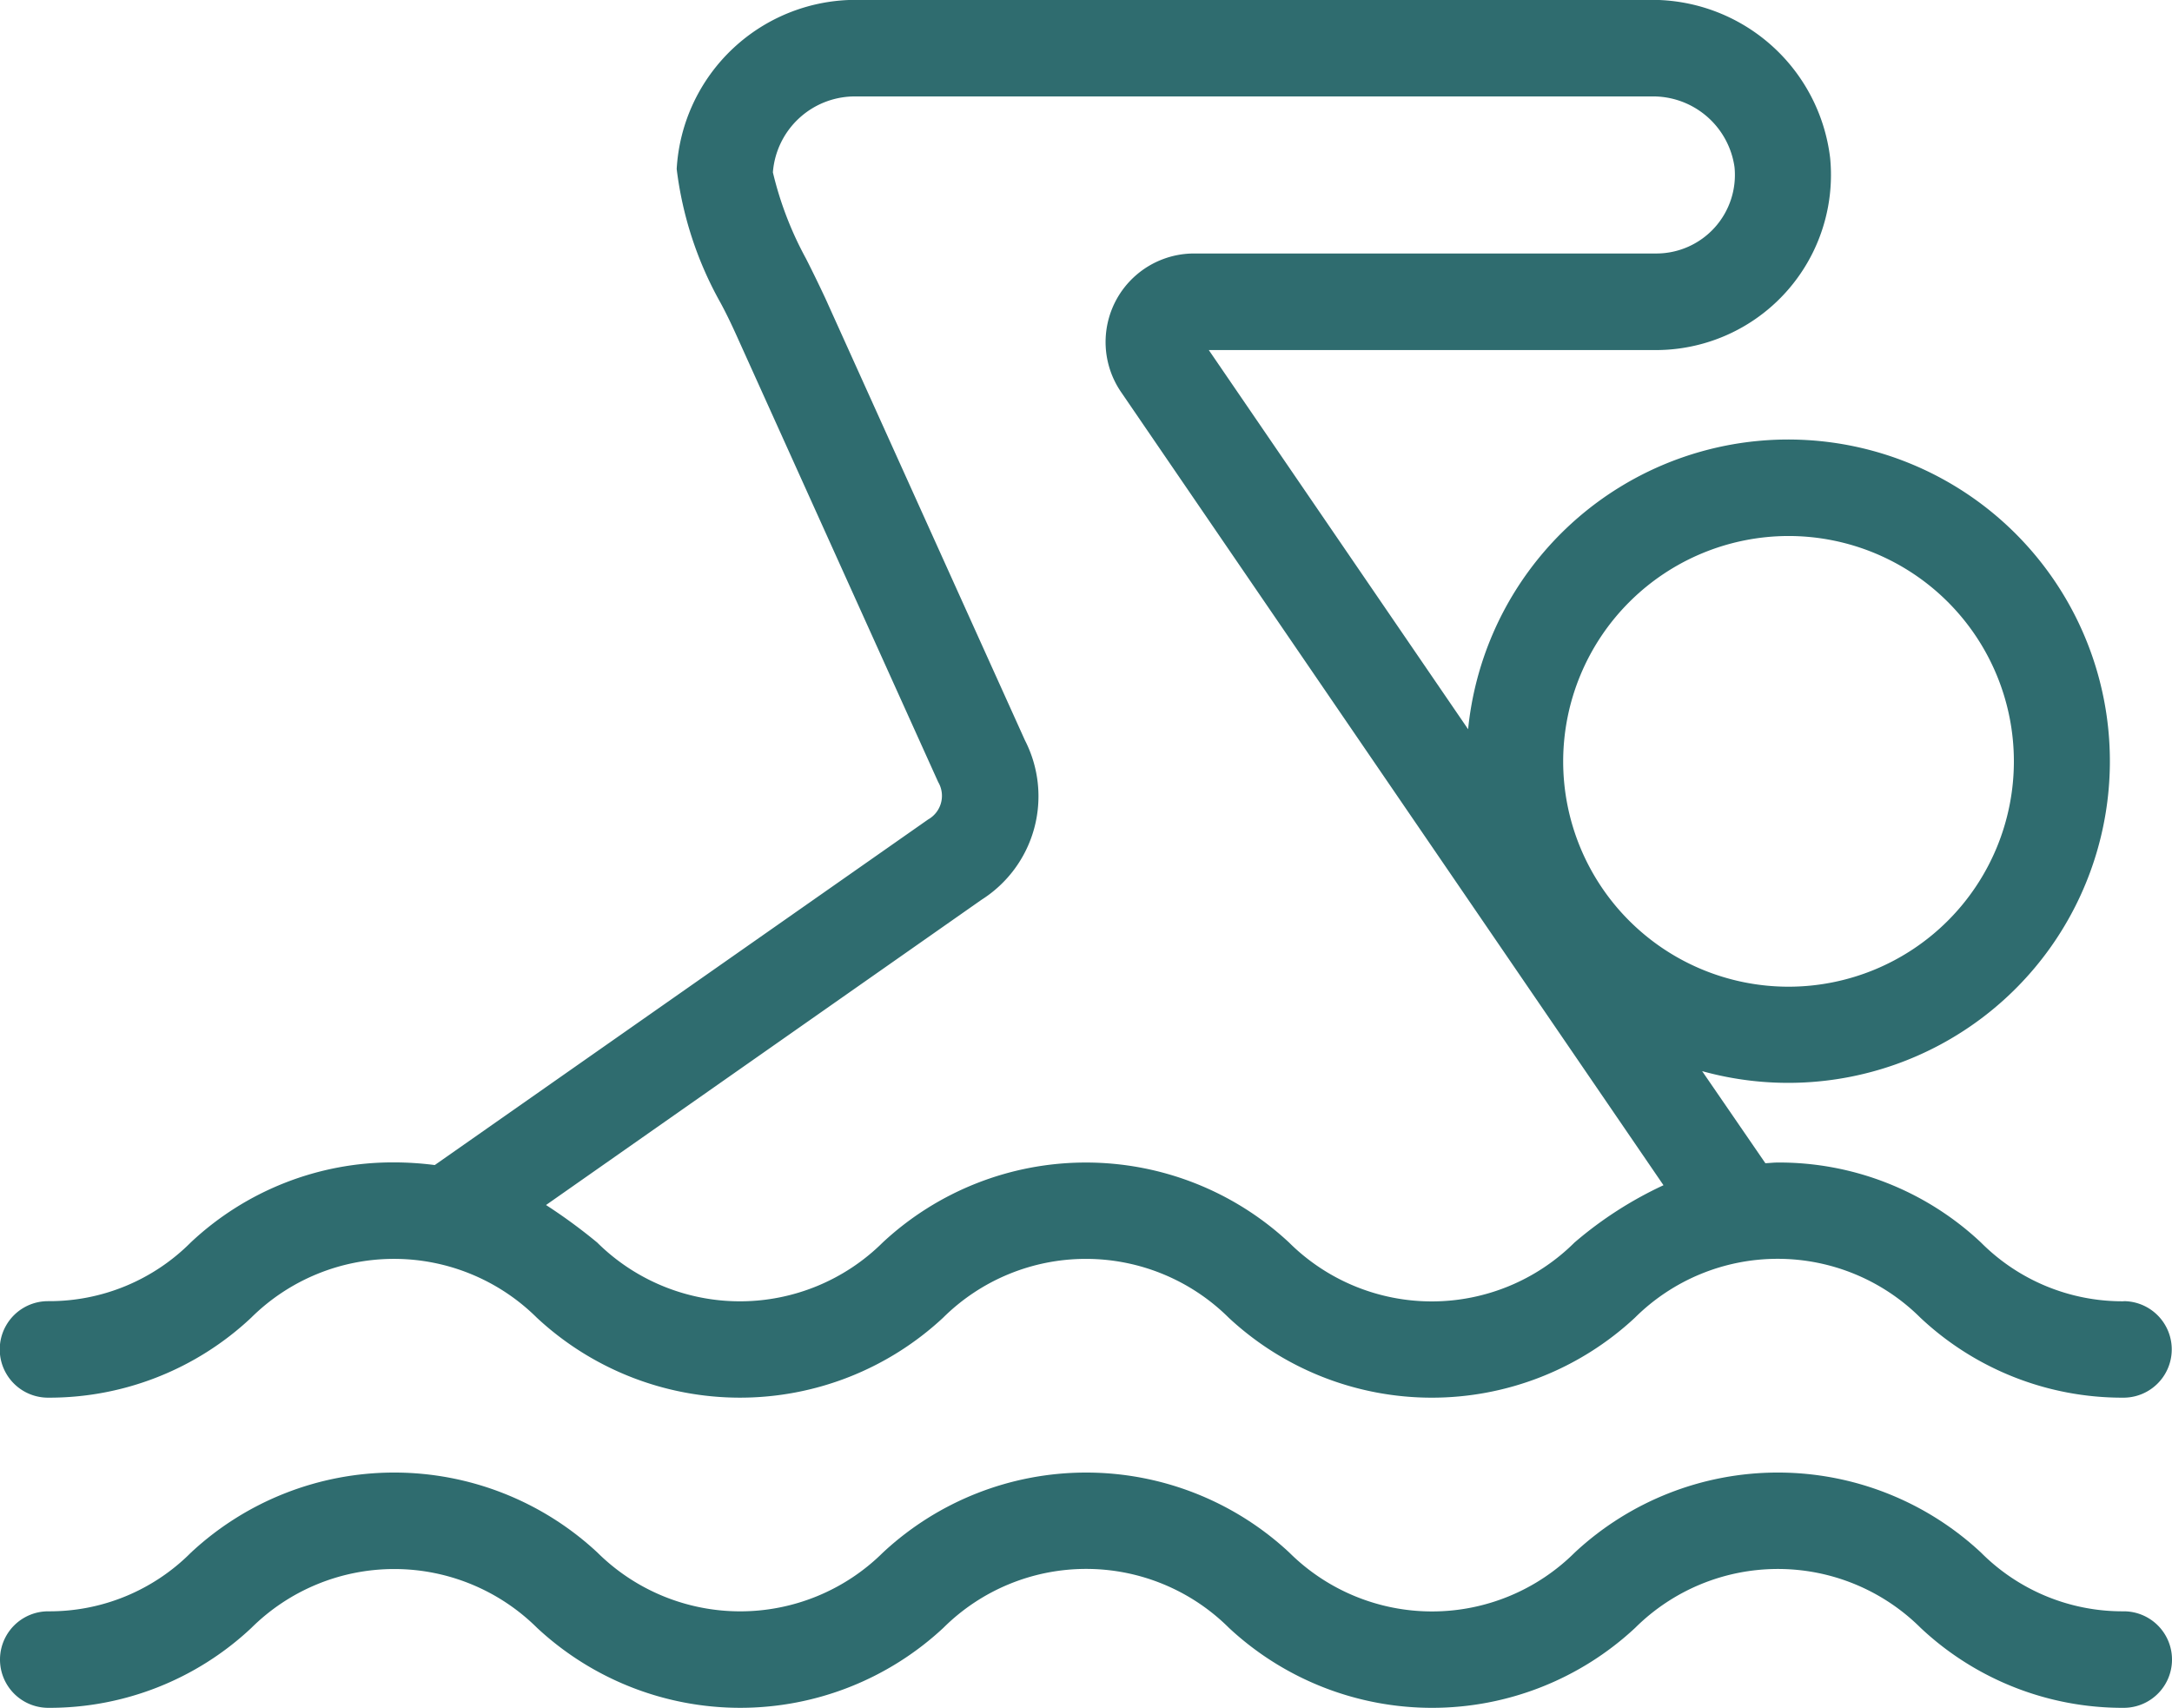
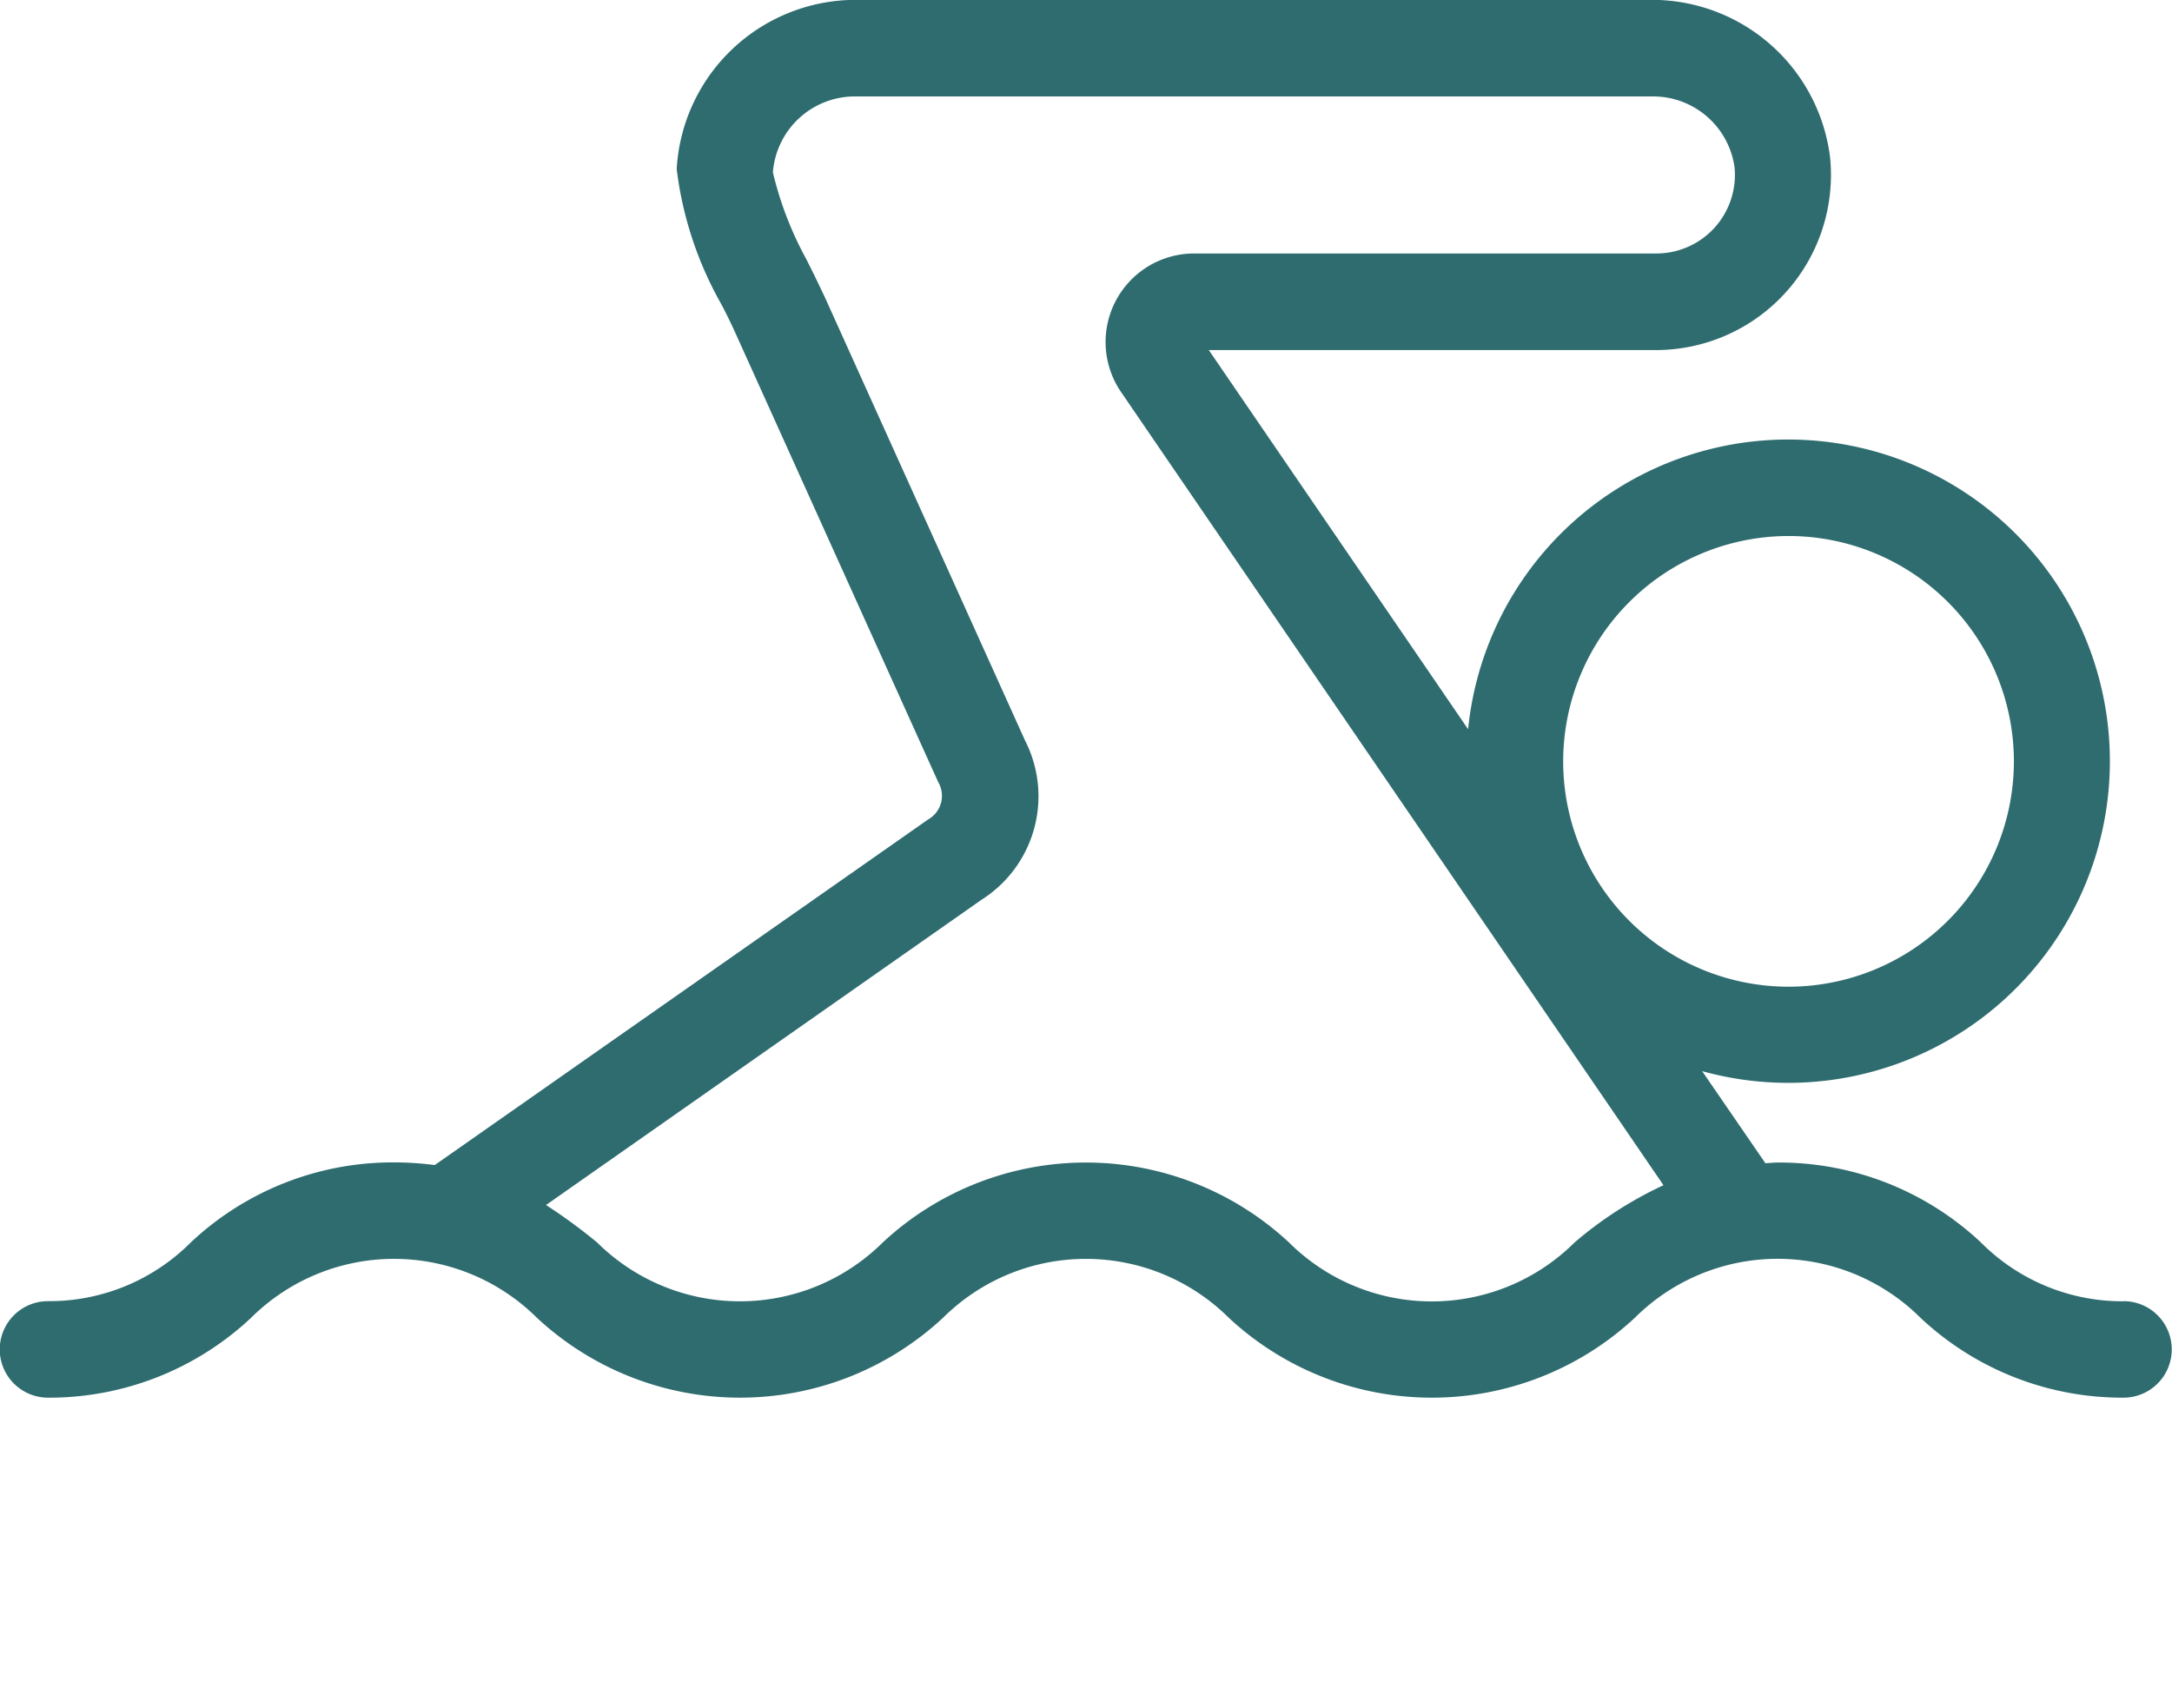
<svg xmlns="http://www.w3.org/2000/svg" width="34.341" height="27.004" viewBox="0 0 34.341 27.004">
  <g id="noun-swim-1767678-306D6F" transform="translate(-59.988 -175.379)">
    <path id="Контур_4103" data-name="Контур 4103" d="M93.566,195.954a3.154,3.154,0,0,1-2.257-.929A4.659,4.659,0,0,0,88.1,193.76c-.07,0-.131.008-.2.011l-1-1.456a5.086,5.086,0,1,0-3.7-5.406l-4.1-5.995h7.069a2.769,2.769,0,0,0,2.755-3.037,2.836,2.836,0,0,0-2.841-2.5H73.538a2.836,2.836,0,0,0-2.851,2.674,5.738,5.738,0,0,0,.691,2.112c.1.184.187.369.272.558l3.165,7.009c.006.013.013.026.02.039a.429.429,0,0,1-.173.567l-7.8,5.464a5.07,5.07,0,0,0-.644-.042,4.662,4.662,0,0,0-3.213,1.265,3.157,3.157,0,0,1-2.258.929.763.763,0,1,0,0,1.526,4.662,4.662,0,0,0,3.213-1.265,3.206,3.206,0,0,1,4.515,0,4.712,4.712,0,0,0,6.425,0,3.205,3.205,0,0,1,4.514,0,4.71,4.71,0,0,0,6.424,0,3.2,3.2,0,0,1,4.512,0,4.659,4.659,0,0,0,3.212,1.265.763.763,0,1,0,0-1.526Zm-5.3-12.1a3.563,3.563,0,1,1-3.563,3.563A3.567,3.567,0,0,1,88.27,183.854Zm-3.384,11.171a3.2,3.2,0,0,1-4.513,0,4.712,4.712,0,0,0-6.425,0,3.205,3.205,0,0,1-4.514,0,8.61,8.61,0,0,0-.809-.593l6.885-4.826a1.937,1.937,0,0,0,.688-2.52l-3.157-6.991c-.1-.213-.2-.42-.306-.628a5.482,5.482,0,0,1-.523-1.363,1.3,1.3,0,0,1,1.326-1.2H86.09a1.3,1.3,0,0,1,1.322,1.117,1.242,1.242,0,0,1-1.235,1.366H78.87a1.4,1.4,0,0,0-1.159,2.188l8.578,12.544a6.1,6.1,0,0,0-1.4.9Z" fill="#2f6c6f" />
-     <path id="Контур_4104" data-name="Контур 4104" d="M93.57,909.822a3.154,3.154,0,0,1-2.257-.929,4.709,4.709,0,0,0-6.423,0,3.2,3.2,0,0,1-4.513,0,4.712,4.712,0,0,0-6.425,0,3.205,3.205,0,0,1-4.514,0,4.713,4.713,0,0,0-6.426,0,3.152,3.152,0,0,1-2.257.929.763.763,0,1,0,0,1.526,4.661,4.661,0,0,0,3.213-1.265,3.206,3.206,0,0,1,4.515,0,4.712,4.712,0,0,0,6.425,0,3.2,3.2,0,0,1,4.514,0,4.71,4.71,0,0,0,6.424,0,3.2,3.2,0,0,1,4.512,0,4.659,4.659,0,0,0,3.212,1.265.763.763,0,1,0,0-1.526Z" transform="translate(-0.004 -708.966)" fill="#2f6c6f" />
  </g>
</svg>